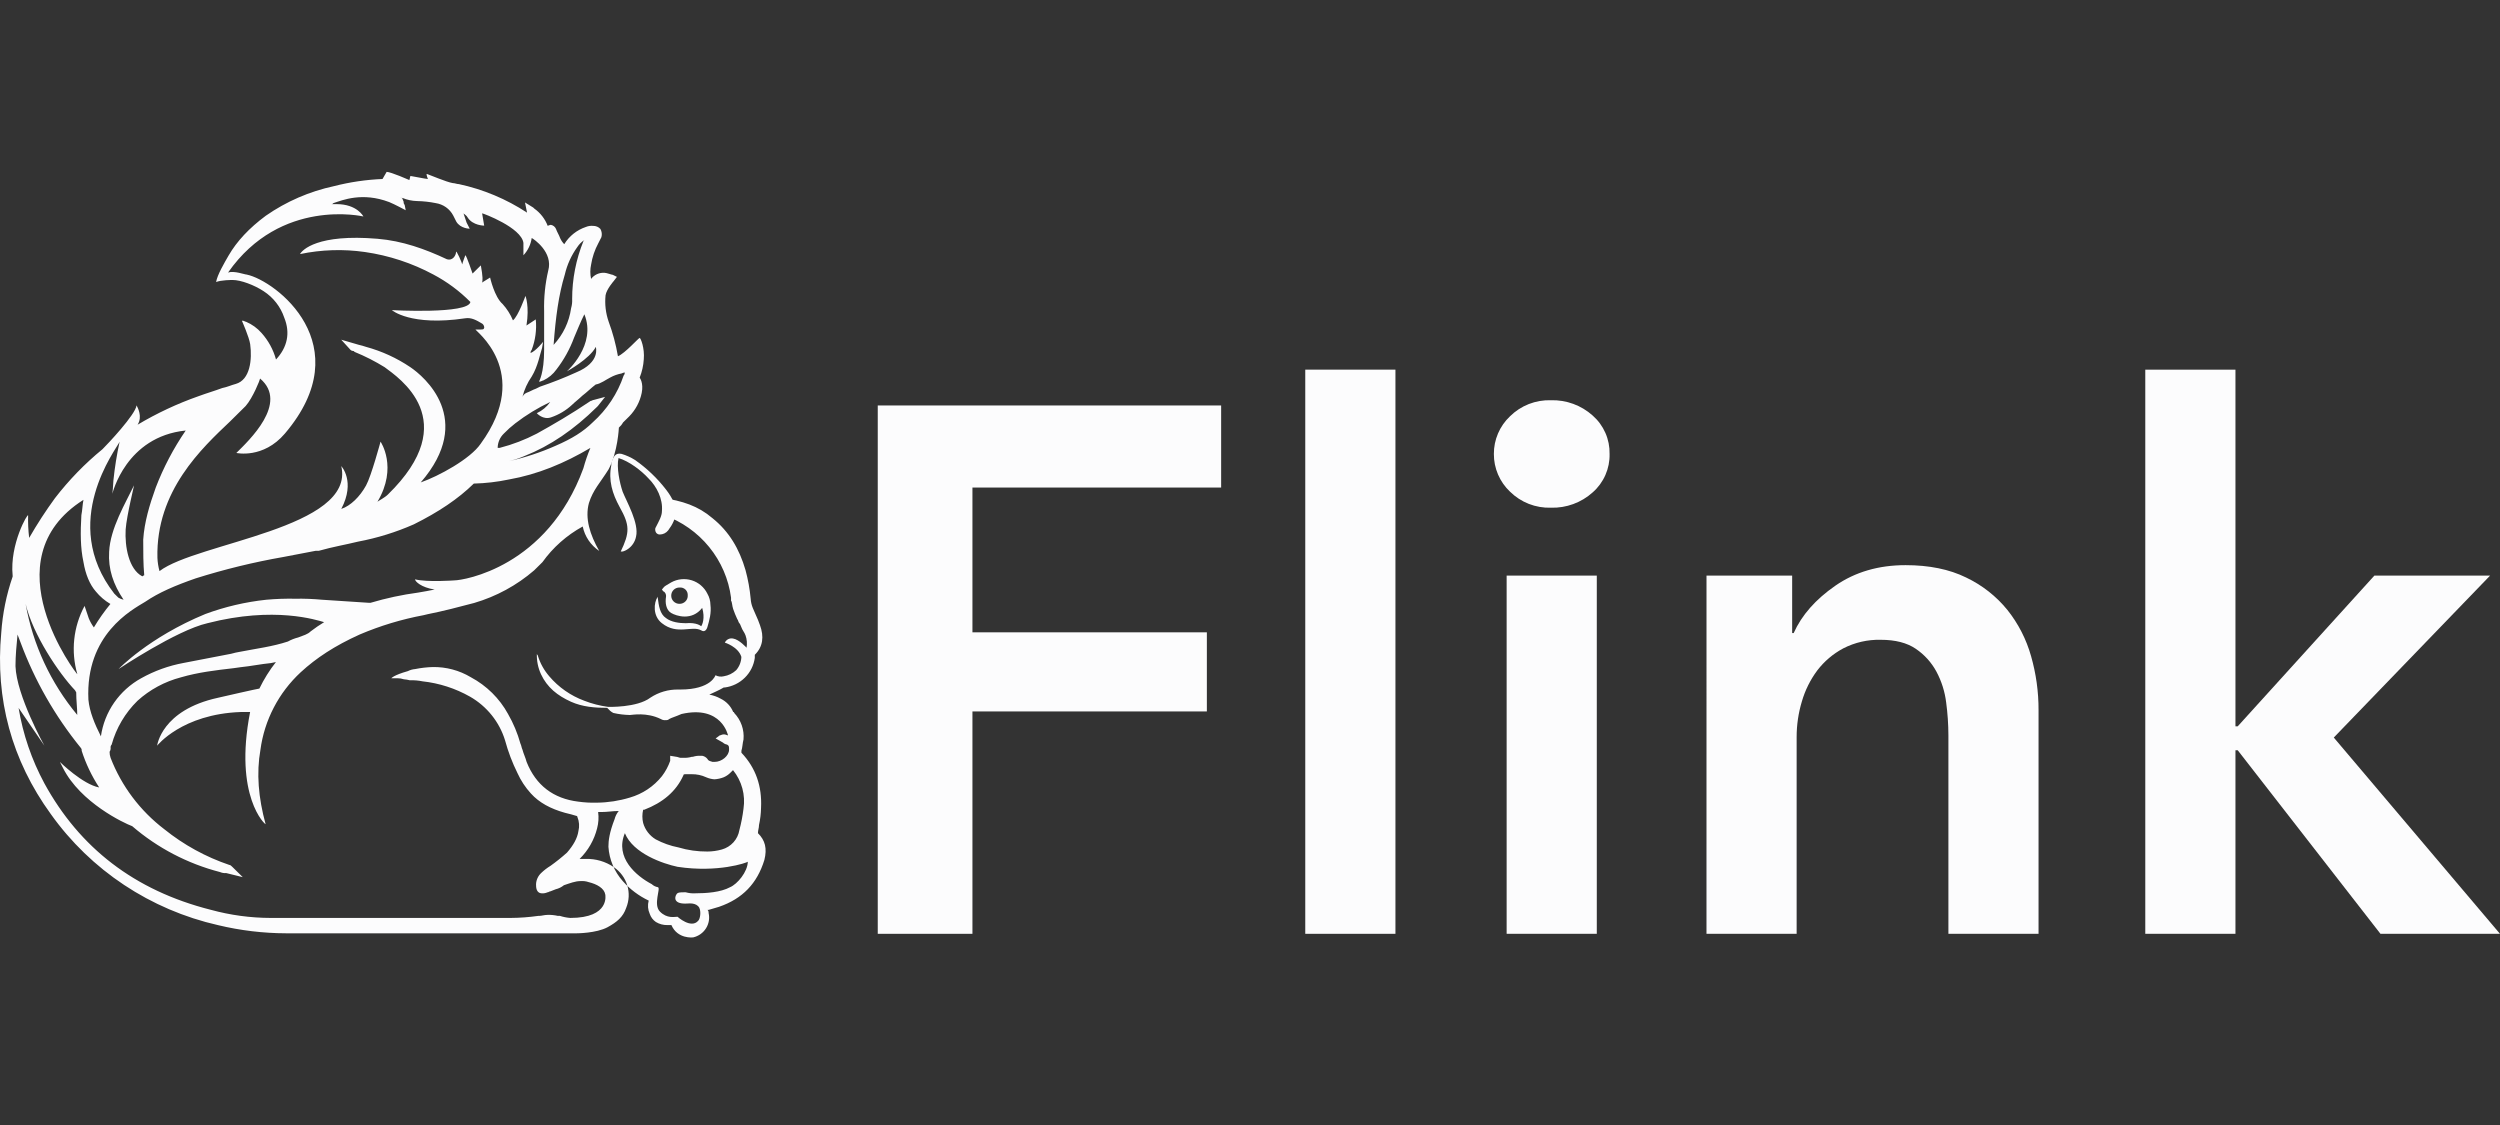
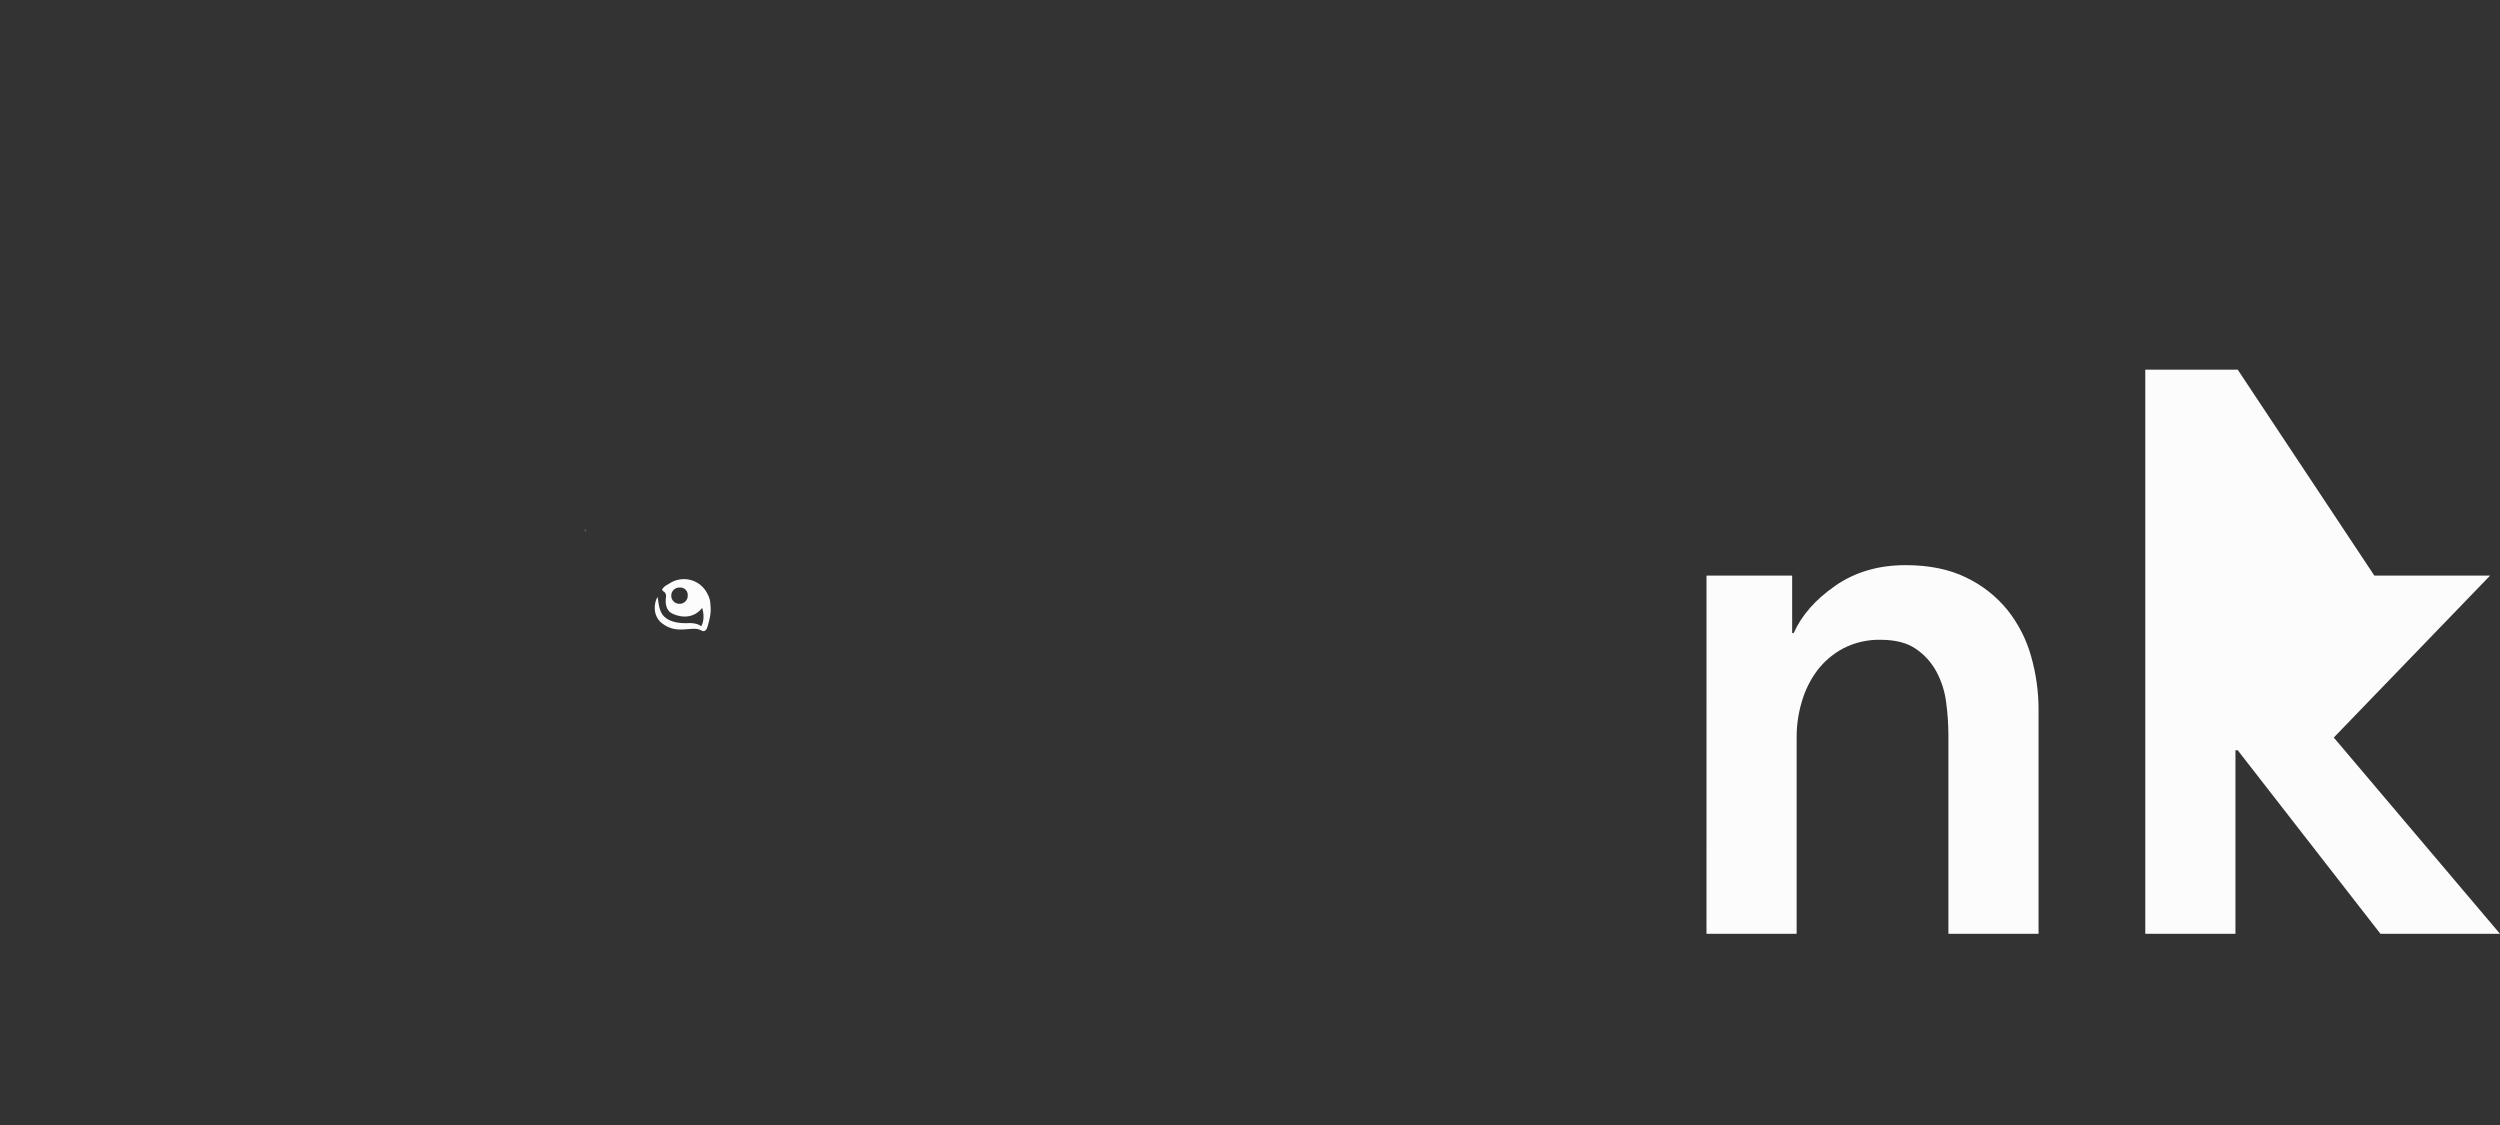
<svg xmlns="http://www.w3.org/2000/svg" width="160" height="72" viewBox="0 0 160 72" fill="none">
  <rect x="0" y="0" width="160" height="72" fill="#333333" stroke="none" />
-   <path d="M56.176 25.95H78.153V31.203H62.236V40.469H77.239V45.532H62.236V59.764H56.176V25.95Z" fill="#FCFCFD" />
-   <path d="M83.537 23.657H89.308V59.764H83.537V23.657Z" fill="#FCFCFD" />
-   <path d="M95.608 29.053C95.605 28.602 95.695 28.156 95.873 27.741C96.051 27.326 96.312 26.952 96.641 26.642C96.984 26.302 97.394 26.036 97.844 25.859C98.295 25.683 98.777 25.6 99.262 25.615C100.245 25.588 101.201 25.939 101.93 26.594C102.28 26.901 102.558 27.28 102.745 27.705C102.932 28.13 103.023 28.59 103.013 29.053C103.024 29.517 102.932 29.977 102.745 30.403C102.558 30.828 102.28 31.207 101.93 31.514C101.201 32.17 100.245 32.52 99.262 32.493C98.777 32.508 98.295 32.425 97.844 32.249C97.394 32.072 96.984 31.806 96.641 31.467C96.312 31.156 96.05 30.781 95.873 30.366C95.695 29.951 95.605 29.504 95.608 29.053V29.053ZM96.425 36.84H102.195V59.764H96.425V36.84Z" fill="#FCFCFD" />
  <path d="M109.216 36.84H114.698V40.516H114.795C115.307 39.372 116.196 38.361 117.463 37.484C118.73 36.607 120.229 36.169 121.96 36.17C123.466 36.17 124.756 36.433 125.83 36.96C126.857 37.448 127.76 38.158 128.475 39.038C129.173 39.915 129.688 40.922 129.99 41.999C130.309 43.118 130.47 44.275 130.467 45.438V59.765H124.698V47.061C124.696 46.359 124.648 45.657 124.555 44.961C124.471 44.267 124.258 43.595 123.928 42.978C123.612 42.394 123.159 41.894 122.607 41.521C122.045 41.139 121.3 40.947 120.371 40.947C119.536 40.926 118.709 41.115 117.967 41.497C117.318 41.843 116.752 42.323 116.307 42.906C115.862 43.503 115.528 44.174 115.321 44.888C115.099 45.624 114.986 46.389 114.985 47.157V59.765H109.215L109.216 36.84Z" fill="#FCFCFD" />
-   <path d="M137.298 23.657H143.069V46.486H143.213L151.959 36.84H159.364L149.362 47.203L159.999 59.764H152.35L143.213 48.015H143.069V59.764H137.298V23.657Z" fill="#FCFCFD" />
+   <path d="M137.298 23.657H143.069H143.213L151.959 36.84H159.364L149.362 47.203L159.999 59.764H152.35L143.213 48.015H143.069V59.764H137.298V23.657Z" fill="#FCFCFD" />
  <path fill-rule="evenodd" clip-rule="evenodd" d="M42.096 38.188C41.832 38.578 41.767 39.426 42.362 39.885C43.352 40.666 44.282 40.014 44.873 40.341C45.071 40.471 45.204 40.341 45.27 40.145C45.403 39.689 45.534 39.231 45.468 38.709C45.465 38.458 45.397 38.211 45.27 37.992C45.171 37.79 45.031 37.611 44.859 37.464C44.688 37.317 44.487 37.206 44.27 37.139C44.053 37.072 43.825 37.049 43.599 37.072C43.373 37.095 43.154 37.164 42.956 37.274C42.824 37.34 42.757 37.405 42.626 37.47C42.495 37.535 42.428 37.666 42.362 37.73C42.428 37.797 42.428 37.861 42.493 37.861C42.542 37.9 42.58 37.95 42.603 38.008C42.626 38.065 42.634 38.127 42.626 38.188C42.56 38.578 42.626 39.036 42.956 39.231C43.285 39.425 44.279 39.753 44.94 38.905C45.139 39.558 44.94 40.011 44.873 40.079C44.873 40.079 44.609 39.818 43.882 39.885C43.485 39.885 42.956 39.818 42.626 39.558C42.229 39.297 42.163 38.768 42.096 38.253V38.188ZM44.017 38.122C44.018 38.191 44.005 38.259 43.979 38.323C43.953 38.387 43.914 38.445 43.864 38.493C43.815 38.542 43.757 38.581 43.692 38.607C43.627 38.633 43.558 38.646 43.489 38.645C43.419 38.646 43.349 38.633 43.285 38.607C43.22 38.581 43.161 38.542 43.112 38.493C43.063 38.445 43.024 38.387 42.997 38.323C42.971 38.259 42.958 38.191 42.959 38.122C42.958 38.053 42.971 37.985 42.997 37.921C43.024 37.857 43.063 37.8 43.112 37.751C43.161 37.702 43.22 37.664 43.285 37.638C43.35 37.612 43.419 37.6 43.489 37.601C43.559 37.594 43.631 37.603 43.698 37.626C43.765 37.65 43.826 37.688 43.877 37.738C43.927 37.788 43.965 37.849 43.989 37.915C44.013 37.981 44.021 38.052 44.014 38.122H44.017Z" fill="#FCFCFD" />
  <path d="M37.47 34.013V33.948C37.47 33.939 37.468 33.931 37.465 33.922C37.462 33.914 37.457 33.907 37.45 33.9C37.444 33.894 37.437 33.889 37.429 33.886C37.42 33.883 37.412 33.881 37.403 33.881C37.47 33.948 37.535 34.013 37.47 34.013Z" fill="#FCFCFD" />
-   <path fill-rule="evenodd" clip-rule="evenodd" d="M48.509 53.323C48.509 53.127 48.576 52.996 48.576 52.802C48.656 52.439 48.7 52.068 48.707 51.697C48.773 50.327 48.378 49.152 47.451 48.175V48.044C47.518 47.848 47.518 47.587 47.584 47.327C47.612 47.018 47.574 46.708 47.471 46.415C47.369 46.123 47.204 45.855 46.989 45.63C46.989 45.622 46.987 45.613 46.984 45.605C46.981 45.597 46.976 45.59 46.97 45.584C46.964 45.577 46.956 45.572 46.948 45.569C46.94 45.566 46.932 45.564 46.923 45.564C46.77 45.194 46.485 44.893 46.123 44.716C45.897 44.59 45.651 44.502 45.396 44.455C45.66 44.324 45.992 44.195 46.321 43.999H46.387C46.873 43.934 47.324 43.714 47.671 43.371C48.018 43.029 48.242 42.583 48.307 42.104V41.908C48.837 41.387 48.903 40.734 48.639 40.013C48.562 39.791 48.474 39.573 48.374 39.36C48.307 39.229 48.242 39.035 48.176 38.904C48.1 38.716 48.055 38.518 48.043 38.316C47.986 37.7 47.876 37.089 47.714 36.491C47.317 35.12 46.656 34.011 45.598 33.163C44.671 32.373 43.677 32.057 42.359 31.858C42.557 32.119 42.291 32.25 42.424 32.575C42.478 32.699 42.5 32.833 42.49 32.967C43.629 33.373 44.633 34.081 45.391 35.014C46.149 35.946 46.632 37.066 46.787 38.252V38.447C46.854 38.512 46.854 38.773 46.92 38.969C46.996 39.19 47.084 39.408 47.184 39.621C47.249 39.687 47.249 39.817 47.317 39.883C47.384 39.949 47.382 40.013 47.448 40.144C47.515 40.34 47.646 40.469 47.714 40.665C47.804 40.918 47.827 41.19 47.779 41.455C47.779 41.455 47.317 40.932 46.92 40.867C46.815 40.844 46.705 40.857 46.608 40.905C46.512 40.952 46.435 41.031 46.39 41.128C46.39 41.128 47.249 41.39 47.448 42.042C47.438 42.353 47.322 42.652 47.118 42.89C46.897 43.097 46.618 43.233 46.318 43.282C46.14 43.325 45.951 43.302 45.79 43.215C45.79 43.215 45.524 44.13 43.541 44.13H43.41C42.775 44.119 42.151 44.301 41.624 44.651C40.765 45.303 38.915 45.239 38.915 45.239C38.393 45.169 37.882 45.038 37.393 44.847C36.522 44.525 35.75 43.985 35.152 43.282C34.822 42.9 34.574 42.456 34.426 41.976C34.426 41.911 34.359 41.911 34.359 41.846C34.344 42.295 34.435 42.742 34.624 43.151C35.02 43.999 35.68 44.52 36.545 44.912C37.273 45.239 38.067 45.303 38.859 45.303L39.057 45.499C39.118 45.551 39.184 45.595 39.256 45.63C39.603 45.709 39.957 45.753 40.313 45.76C40.446 45.76 41.371 45.564 42.296 46.02C42.395 46.081 42.513 46.104 42.628 46.087C42.664 46.091 42.7 46.087 42.734 46.076C42.769 46.064 42.8 46.045 42.826 46.02L42.957 45.956C43.156 45.891 43.618 45.695 43.618 45.695C46.196 45.108 46.593 47.064 46.593 47.064C46.528 47.064 46.462 47 46.329 47C46.196 47 46.131 47.064 46.065 47.064L45.801 47.26L46.264 47.522C46.336 47.591 46.428 47.636 46.528 47.652C46.66 47.718 46.66 47.783 46.66 47.979C46.66 48.37 46.196 48.761 45.734 48.761H45.603C45.404 48.696 45.337 48.696 45.271 48.566C45.189 48.464 45.072 48.395 44.942 48.37H44.809C44.652 48.364 44.495 48.386 44.346 48.435H44.281C44.109 48.485 43.93 48.507 43.751 48.5H43.553C43.487 48.5 43.354 48.435 43.288 48.435L42.892 48.37V48.696C42.768 49.047 42.59 49.377 42.364 49.675C41.841 50.33 41.124 50.809 40.313 51.044C39.628 51.253 38.915 51.364 38.198 51.371C37.8 51.382 37.403 51.36 37.009 51.305C35.421 51.111 34.298 50.263 33.702 48.761C33.637 48.5 33.504 48.239 33.438 47.979C33.373 47.848 33.373 47.718 33.306 47.587C33.122 46.925 32.856 46.289 32.513 45.692C31.968 44.697 31.141 43.881 30.134 43.343C29.397 42.901 28.549 42.675 27.687 42.691C27.31 42.703 26.935 42.746 26.566 42.821C26.405 42.834 26.248 42.878 26.104 42.952C25.179 43.212 25.046 43.408 25.046 43.408H25.443C25.578 43.407 25.712 43.429 25.84 43.473C25.973 43.483 26.106 43.506 26.235 43.539C26.504 43.528 26.772 43.55 27.035 43.604C28.106 43.721 29.141 44.054 30.076 44.583C31.16 45.202 31.964 46.205 32.325 47.388C32.52 48.108 32.785 48.807 33.117 49.476C33.332 49.953 33.622 50.393 33.976 50.781C34.506 51.368 35.232 51.76 36.159 52.02C36.423 52.085 36.687 52.15 36.886 52.216C36.894 52.216 36.903 52.218 36.911 52.221C36.919 52.224 36.926 52.229 36.932 52.235C36.938 52.241 36.943 52.248 36.947 52.256C36.95 52.264 36.951 52.272 36.951 52.281C37.072 52.57 37.095 52.89 37.018 53.194C36.951 53.652 36.687 54.108 36.29 54.565C35.954 54.867 35.601 55.15 35.232 55.413C35.018 55.543 34.819 55.696 34.639 55.869C34.438 56.056 34.319 56.314 34.307 56.586C34.307 56.782 34.307 57.174 34.704 57.174C34.818 57.178 34.931 57.156 35.034 57.109C35.101 57.109 35.167 57.044 35.232 57.044L35.564 56.913C35.757 56.867 35.938 56.778 36.092 56.653C36.489 56.521 36.82 56.39 37.15 56.39C37.329 56.376 37.509 56.398 37.679 56.457C38.207 56.586 38.67 56.848 38.737 57.246C38.737 57.246 39.067 58.748 36.497 58.748C36.272 58.73 36.05 58.686 35.836 58.617H35.703C35.486 58.567 35.264 58.545 35.042 58.553C34.843 58.553 34.647 58.617 34.514 58.617H34.448C33.856 58.701 33.26 58.744 32.662 58.748H17.326C16.028 58.745 14.736 58.569 13.485 58.226C8.593 56.986 5.09 54.246 2.841 50.136C2.027 48.627 1.469 46.996 1.19 45.308L2.841 47.723C2.841 47.723 1.057 44.525 0.991 42.633C0.991 41.98 1.057 41.263 1.122 40.611C1.19 40.807 1.255 40.937 1.321 41.132C2.224 43.563 3.521 45.833 5.162 47.852C5.187 47.878 5.205 47.909 5.217 47.943C5.228 47.977 5.232 48.013 5.227 48.048C5.493 48.877 5.87 49.667 6.348 50.397C5.29 50.201 3.835 48.765 3.835 48.765L4.034 49.157C5.154 51.368 7.934 52.681 8.463 52.876C10.082 54.269 12.005 55.274 14.082 55.812C14.207 55.865 14.343 55.888 14.479 55.877L15.537 56.138L14.874 55.485C14.809 55.421 14.743 55.356 14.677 55.356C13.165 54.843 11.756 54.07 10.517 53.072C8.967 51.89 7.778 50.31 7.079 48.505C7.034 48.379 7.012 48.246 7.013 48.113C7.066 48.036 7.089 47.944 7.079 47.852C7.075 47.817 7.078 47.781 7.09 47.747C7.101 47.714 7.12 47.682 7.145 47.657C7.437 46.595 8.008 45.628 8.798 44.852C9.586 44.137 10.539 43.622 11.574 43.351C12.695 43.024 13.815 42.895 14.946 42.764L15.409 42.699C16.07 42.633 16.665 42.503 17.329 42.438L17.659 42.372C17.246 42.898 16.891 43.467 16.601 44.068C16.535 44.068 14.221 44.591 13.957 44.656C10.321 45.446 10.057 47.723 10.057 47.723C10.057 47.723 11.643 45.7 15.412 45.569H16.007C14.95 50.984 16.998 52.812 16.998 52.745C16.535 51.049 16.404 49.484 16.668 47.983C16.922 46.086 17.833 44.334 19.246 43.024C20.237 42.111 21.428 41.328 23.014 40.611C24.329 40.05 25.704 39.634 27.112 39.371L27.378 39.307C28.368 39.111 29.361 38.85 30.353 38.588C31.767 38.172 33.075 37.461 34.186 36.502L34.715 35.979C35.389 35.036 36.271 34.255 37.294 33.695C37.426 34.333 37.806 34.895 38.351 35.262C37.756 34.218 37.425 33.174 37.691 32.195C37.955 31.347 38.417 30.89 38.947 30.042C39.541 28.937 39.608 27.367 39.608 27.367C39.715 27.275 39.805 27.165 39.872 27.041L40.269 26.65C40.675 26.235 40.953 25.715 41.069 25.149C41.202 24.497 40.938 24.17 40.938 24.17C41.088 23.795 41.177 23.399 41.202 22.997C41.267 22.278 41.003 21.626 40.938 21.626C40.872 21.626 40.011 22.605 39.548 22.801C39.419 22.047 39.221 21.307 38.955 20.59C38.765 20.045 38.697 19.466 38.756 18.894C38.822 18.503 39.284 17.981 39.284 17.981L39.483 17.72L39.219 17.589C39.152 17.589 38.822 17.459 38.689 17.459C38.524 17.448 38.359 17.478 38.209 17.546C38.059 17.614 37.928 17.718 37.83 17.85C37.764 17.549 37.764 17.238 37.83 16.937C37.905 16.458 38.061 15.995 38.292 15.568L38.491 15.176C38.539 15 38.516 14.812 38.425 14.653C38.367 14.589 38.295 14.539 38.215 14.505C38.136 14.471 38.049 14.455 37.962 14.457C37.805 14.441 37.646 14.464 37.5 14.524C36.919 14.719 36.427 15.11 36.111 15.629C36.001 15.514 35.911 15.382 35.847 15.237C35.781 15.041 35.648 14.846 35.583 14.65C35.554 14.582 35.509 14.523 35.451 14.478C35.393 14.432 35.325 14.402 35.252 14.389C35.182 14.401 35.115 14.422 35.053 14.454C34.883 14.01 34.584 13.626 34.194 13.348L34.128 13.284L33.6 12.957L33.731 13.609C32.405 12.738 30.925 12.118 29.369 11.783C29.236 11.783 29.105 11.717 28.972 11.717C28.575 11.652 27.517 11.196 27.319 11.131C27.253 11.131 27.386 11.456 27.386 11.456C27.253 11.456 26.328 11.261 26.266 11.261L26.2 11.523C26.2 11.523 25.011 11 24.745 11L24.481 11.456C23.432 11.499 22.391 11.652 21.375 11.913C19.806 12.25 18.322 12.895 17.011 13.808C15.952 14.591 15.159 15.44 14.631 16.352C14.367 16.81 13.905 17.592 13.831 18.049C14.161 17.919 14.822 17.919 14.887 17.919C15.417 17.919 16.276 18.244 16.872 18.636C17.493 19.038 17.959 19.636 18.193 20.332C18.59 21.311 18.392 22.228 17.664 23.008C17.492 22.379 17.176 21.799 16.739 21.311C16.467 21.001 16.128 20.756 15.746 20.593C15.681 20.593 15.615 20.528 15.55 20.528H15.482C15.482 20.528 15.945 21.572 16.012 22.029C16.143 23.008 16.012 24.312 15.085 24.573C14.822 24.638 14.557 24.769 14.226 24.834C13.698 25.029 13.236 25.16 12.706 25.356C11.347 25.833 10.04 26.445 8.806 27.182C9.137 26.661 8.806 26.076 8.74 25.944C8.675 26.53 6.889 28.422 6.559 28.749C5.428 29.675 4.408 30.726 3.518 31.881C2.922 32.699 2.37 33.548 1.867 34.425C1.809 33.949 1.787 33.469 1.799 32.989C1.799 32.793 0.61 34.816 0.809 36.838V36.903C0.409 38.062 0.164 39.269 0.081 40.491C-0.315 44.732 0.743 48.647 3.254 52.104C5.812 55.697 9.627 58.228 13.964 59.211C15.392 59.553 16.856 59.728 18.326 59.732H36.903C36.903 59.732 38.159 59.732 38.886 59.341C39.481 59.015 39.878 58.688 40.077 58.101C40.265 57.641 40.289 57.132 40.143 56.657C39.997 56.182 39.692 55.771 39.276 55.492C38.752 55.137 38.128 54.954 37.492 54.971H37.095C37.643 54.431 38.03 53.754 38.215 53.012C38.305 52.672 38.328 52.318 38.281 51.97H38.48C38.876 51.97 39.208 51.904 39.6 51.904C39.473 52.056 39.382 52.235 39.334 52.426C39.004 53.274 38.939 53.795 38.939 54.187C38.99 55.005 39.315 55.783 39.864 56.398C40.324 56.917 40.887 57.339 41.517 57.638C41.439 57.92 41.462 58.219 41.583 58.486C41.653 58.699 41.792 58.883 41.979 59.009C42.198 59.141 42.45 59.209 42.706 59.205H42.97C43.367 60.118 44.359 59.994 44.359 59.994C44.528 59.956 44.688 59.885 44.83 59.785C44.971 59.686 45.091 59.56 45.183 59.414C45.275 59.269 45.337 59.107 45.366 58.938C45.394 58.769 45.389 58.596 45.35 58.429C45.354 58.394 45.35 58.358 45.339 58.324C45.328 58.29 45.309 58.259 45.284 58.233H45.35C45.548 58.169 45.814 58.102 46.012 58.038C47.533 57.516 48.458 56.537 48.92 55.037C49.104 54.303 48.971 53.78 48.509 53.323ZM37.337 29.968C35.023 36.296 29.668 37.145 29.074 37.145C29.074 37.145 27.355 37.274 26.562 37.078C26.562 37.209 26.959 37.601 27.818 37.73C27.487 37.797 27.157 37.861 26.76 37.926C25.731 38.064 24.714 38.282 23.719 38.578H23.587L20.611 38.383C20.04 38.33 19.466 38.308 18.893 38.318C18.275 38.306 17.658 38.328 17.043 38.383C15.709 38.525 14.398 38.832 13.141 39.297C9.507 40.797 7.589 42.819 7.589 42.819C7.589 42.819 11.291 40.341 13.274 39.885C17.571 38.779 20.282 39.689 20.744 39.818C20.447 39.998 20.16 40.195 19.885 40.406C19.686 40.602 19.422 40.666 19.085 40.797C18.854 40.855 18.632 40.943 18.424 41.058C17.432 41.385 16.375 41.514 15.383 41.71C15.182 41.742 14.983 41.786 14.788 41.842C13.797 42.037 12.739 42.233 11.747 42.429C10.795 42.605 9.879 42.936 9.036 43.407C8.345 43.788 7.752 44.323 7.305 44.968C6.858 45.613 6.568 46.352 6.458 47.126C6.061 46.336 5.731 45.559 5.658 44.777C5.459 40.602 8.434 39.036 9.294 38.514C10.153 37.926 11.214 37.47 12.533 37.013C14.373 36.434 16.25 35.976 18.152 35.644C18.813 35.513 19.539 35.382 20.2 35.252H20.399C21.325 34.99 22.117 34.861 22.911 34.665C24.141 34.434 25.339 34.063 26.482 33.559C28.068 32.77 29.324 31.928 30.323 30.949C31.076 30.93 31.826 30.843 32.563 30.688C34.415 30.363 36.133 29.644 37.785 28.666C37.607 29.09 37.457 29.525 37.337 29.968V29.968ZM39.056 24.161C39.282 24.035 39.528 23.947 39.784 23.9C39.846 23.868 39.912 23.847 39.981 23.835C39.985 23.871 39.981 23.907 39.97 23.94C39.959 23.974 39.94 24.005 39.915 24.031C39.526 25.183 38.843 26.216 37.932 27.032C37.337 27.619 36.61 28.076 35.552 28.532C34.596 28.956 33.6 29.284 32.577 29.512C32.917 29.432 33.249 29.323 33.57 29.185C35.221 28.532 36.742 27.488 38.196 26.053L38.262 25.988L38.726 25.401L37.998 25.596C37.932 25.596 37.867 25.661 37.799 25.661C36.543 26.509 35.42 27.161 34.362 27.749C33.607 28.143 32.808 28.45 31.982 28.663H31.851C31.852 28.493 31.888 28.324 31.956 28.167C32.023 28.01 32.122 27.868 32.246 27.749C32.472 27.514 32.715 27.296 32.974 27.097C33.669 26.561 34.42 26.102 35.215 25.727C34.996 26.036 34.7 26.283 34.355 26.444C34.355 26.444 34.752 26.901 35.282 26.705C35.773 26.536 36.224 26.267 36.604 25.915C36.802 25.72 37.066 25.524 37.265 25.328C37.529 25.132 37.86 24.805 38.124 24.609C38.46 24.552 38.791 24.292 39.056 24.161V24.161ZM36.148 17.572C36.295 16.939 36.567 16.34 36.948 15.811C37.067 15.627 37.225 15.472 37.41 15.354L37.345 15.419C36.864 16.601 36.617 17.864 36.618 19.138C36.629 19.336 36.606 19.534 36.551 19.724C36.427 20.601 36.036 21.42 35.431 22.073C35.56 20.312 35.751 18.876 36.148 17.572ZM14.729 26.967L15.719 25.988C16.183 25.465 16.646 24.292 16.646 24.227C18.496 25.792 15.918 28.205 15.126 28.989C15.126 28.989 16.844 29.38 18.232 27.749C23.058 22.073 17.637 17.957 15.787 17.572C15.654 17.572 14.986 17.311 14.596 17.442C17.968 12.614 23.257 13.854 23.257 13.854C23.257 13.854 22.86 13.064 21.538 13.064H21.207C21.273 13.064 21.273 13.064 21.34 12.999C21.933 12.804 23.19 12.281 24.909 12.933C25.24 13.064 25.966 13.456 25.966 13.456L25.901 13.129L25.835 12.999V12.933C25.835 12.868 25.768 12.804 25.768 12.737C25.768 12.671 25.637 12.672 25.637 12.608C25.637 12.672 25.702 12.672 25.768 12.672C26.062 12.794 26.376 12.86 26.695 12.868C27.094 12.876 27.492 12.919 27.884 12.999C28.12 13.034 28.345 13.124 28.54 13.261C28.735 13.399 28.893 13.58 29.004 13.789L29.202 14.181C29.468 14.637 30.062 14.637 30.062 14.637L29.863 14.247L29.665 13.66C29.732 13.724 29.863 13.789 29.93 13.92C30.26 14.441 30.988 14.441 30.988 14.441L30.855 13.652C30.921 13.652 33.368 14.565 33.499 15.547V16.337C33.787 16.031 33.972 15.645 34.029 15.231C34.16 15.296 35.416 16.144 35.087 17.319C34.889 18.171 34.8 19.045 34.824 19.919V22.398C34.824 23.898 34.495 24.421 34.495 24.421H34.56C34.627 24.421 34.693 24.355 34.759 24.355C35.103 24.194 35.4 23.947 35.618 23.638C36.092 23.023 36.469 22.34 36.738 21.615C36.937 21.158 37.135 20.637 37.399 20.114C38.199 22.071 36.279 23.767 36.279 23.767C36.279 23.767 37.734 22.978 38.131 22.202C38.131 22.202 38.46 23.181 36.874 23.834C36.119 24.177 35.347 24.482 34.56 24.747L34.296 24.878C34.098 24.942 33.899 25.073 33.701 25.138C33.583 25.19 33.489 25.283 33.437 25.399C33.554 24.932 33.756 24.491 34.032 24.094C34.429 23.442 34.56 22.659 34.693 22.267L34.759 21.877C34.759 21.877 34.296 22.463 33.959 22.594C33.954 22.558 33.958 22.522 33.969 22.488C33.981 22.454 34 22.424 34.026 22.398C34.264 21.774 34.354 21.105 34.29 20.441L33.694 20.833C33.893 19.593 33.629 18.938 33.629 18.938C33.629 18.938 33.166 20.242 32.829 20.503C32.67 20.12 32.447 19.767 32.168 19.459C31.64 19.003 31.367 17.763 31.367 17.763L30.839 18.09C30.905 18.023 30.905 17.698 30.774 16.984L30.244 17.507C30.244 17.507 29.847 16.332 29.782 16.332C29.782 16.332 29.583 16.855 29.583 16.919C29.583 16.855 29.186 15.942 29.186 16.13C29.186 16.318 28.988 16.717 28.593 16.588C27.203 15.935 25.749 15.413 24.163 15.282C20.322 14.956 19.336 16 19.202 16.261C20.57 15.974 21.979 15.93 23.363 16.13C24.892 16.351 26.369 16.837 27.727 17.565C28.607 18.029 29.409 18.624 30.106 19.328C29.974 20.118 25.081 19.849 25.081 19.849C25.081 19.849 26.272 20.893 29.775 20.37C30.172 20.305 30.502 20.501 30.833 20.697C30.966 20.762 31.031 20.958 30.966 21.024C30.966 21.089 30.833 21.089 30.767 21.089H30.436C30.305 21.089 34.138 23.763 30.767 28.395C30.106 29.374 28.056 30.483 26.927 30.875C30.43 26.83 27.125 24.083 26.266 23.502C25.397 22.915 24.436 22.474 23.422 22.198C23.27 22.146 23.116 22.102 22.959 22.067L21.839 21.741L22.434 22.393C22.47 22.429 22.516 22.451 22.566 22.458C22.633 22.458 22.633 22.458 22.698 22.524C23.366 22.796 24.008 23.123 24.619 23.502C25.478 24.154 29.709 26.895 24.817 31.658C24.619 31.854 24.222 32.05 24.156 32.114C25.478 29.903 24.355 28.265 24.355 28.265C24.355 28.265 23.759 30.477 23.428 31.07C23.033 31.787 22.438 32.375 21.842 32.571C22.767 30.81 21.842 29.831 21.842 29.831C22.767 33.81 12.587 34.727 10.208 36.551C10.132 36.274 10.087 35.989 10.075 35.703C9.969 31.404 12.944 28.663 14.729 26.967V26.967ZM7.655 28.272C7.476 29.09 7.343 29.917 7.258 30.75C7.258 30.945 7.193 31.598 7.193 31.598C7.193 31.598 8.052 27.945 11.886 27.553C11.104 28.693 10.46 29.92 9.966 31.208C9.569 32.313 9.238 33.419 9.166 34.534C9.166 35.324 9.166 36.1 9.231 36.818C9.166 36.818 9.166 36.882 9.1 36.882C8.241 36.426 7.98 34.987 8.042 33.882C8.108 32.969 8.638 30.881 8.57 31.077C8.042 32.182 7.05 33.817 6.985 35.317C6.917 36.423 7.249 37.405 7.91 38.383C7.793 38.357 7.682 38.313 7.58 38.253V38.253L7.513 38.188L7.314 37.993C3.755 33.425 7.457 28.728 7.655 28.272V28.272ZM5.341 31.989C5.275 32.316 5.275 32.642 5.208 32.969C5.143 34.074 5.143 35.057 5.341 35.969C5.474 36.759 5.738 37.405 6.141 37.865C6.4 38.18 6.713 38.447 7.066 38.654C6.676 39.128 6.323 39.629 6.008 40.155C5.874 39.973 5.763 39.776 5.679 39.567L5.413 38.778C4.691 40.121 4.526 41.688 4.95 43.149C4.944 43.211 -0.74 35.838 5.341 31.989V31.989ZM4.813 44.19C4.813 44.255 4.878 44.255 4.878 44.319C4.878 44.842 4.944 45.299 4.944 45.755C3.242 43.706 2.104 41.258 1.639 38.648C2.102 40.608 3.755 43.081 4.813 44.19V44.19ZM46.724 56.781C46.129 57.107 45.204 57.172 44.484 57.172C44.284 57.183 44.083 57.161 43.89 57.107H43.757C43.559 57.107 43.361 57.107 43.295 57.237C43.162 57.433 43.096 57.891 44.022 57.824C44.089 57.824 44.551 57.76 44.75 58.085C44.881 58.347 44.815 58.804 44.682 58.933C44.22 59.456 43.361 58.672 43.361 58.672C43.162 58.672 42.7 58.804 42.24 58.347C41.781 57.891 42.306 56.847 42.108 56.781C41.958 56.756 41.82 56.688 41.711 56.585C40.72 56.063 39.331 54.888 39.992 53.323C40.522 54.628 42.439 55.28 43.364 55.476C45.942 55.868 47.794 55.215 47.859 55.151C47.848 55.803 47.187 56.585 46.724 56.781V56.781ZM47.584 51.758C47.528 52.22 47.439 52.678 47.32 53.127C47.271 53.418 47.14 53.688 46.942 53.908C46.743 54.127 46.486 54.286 46.2 54.367C45.899 54.452 45.587 54.496 45.275 54.498C44.648 54.503 44.024 54.415 43.425 54.236C42.913 54.137 42.42 53.962 41.962 53.717C41.572 53.48 41.286 53.107 41.162 52.673C41.095 52.394 41.095 52.103 41.162 51.825H41.227C42.418 51.368 43.277 50.65 43.74 49.613C43.74 49.549 43.805 49.549 43.873 49.549H44.27C44.589 49.544 44.905 49.611 45.194 49.745C45.361 49.818 45.54 49.863 45.723 49.876C45.927 49.863 46.128 49.819 46.318 49.745C46.465 49.681 46.599 49.593 46.715 49.484L46.913 49.288C47.191 49.632 47.394 50.029 47.51 50.454C47.625 50.879 47.65 51.323 47.584 51.758V51.758Z" fill="#FCFCFD" />
-   <path d="M40.113 35.186C40.267 35.094 40.4 34.971 40.502 34.825C40.605 34.678 40.675 34.513 40.708 34.338C40.907 33.49 40.113 32.127 39.849 31.468C39.65 30.881 39.452 29.901 39.585 29.316C40.246 29.511 41.038 30.105 41.505 30.62C42.033 31.141 42.43 31.925 42.364 32.708C42.364 33.033 42.166 33.36 41.968 33.752C41.9 33.817 41.9 34.208 42.232 34.208C42.334 34.207 42.434 34.182 42.526 34.137C42.617 34.092 42.697 34.027 42.76 33.948C43.355 33.158 43.488 32.446 42.629 31.337C42.068 30.61 41.4 29.971 40.646 29.442C40.379 29.274 40.089 29.142 39.786 29.05C39.455 28.985 39.322 29.117 39.191 29.442C39.137 29.542 39.113 29.656 39.124 29.769C38.927 30.747 39.191 31.595 39.654 32.443C40.314 33.618 40.314 34.074 39.719 35.314C39.721 35.252 39.783 35.382 40.113 35.186Z" fill="#FCFCFD" />
</svg>